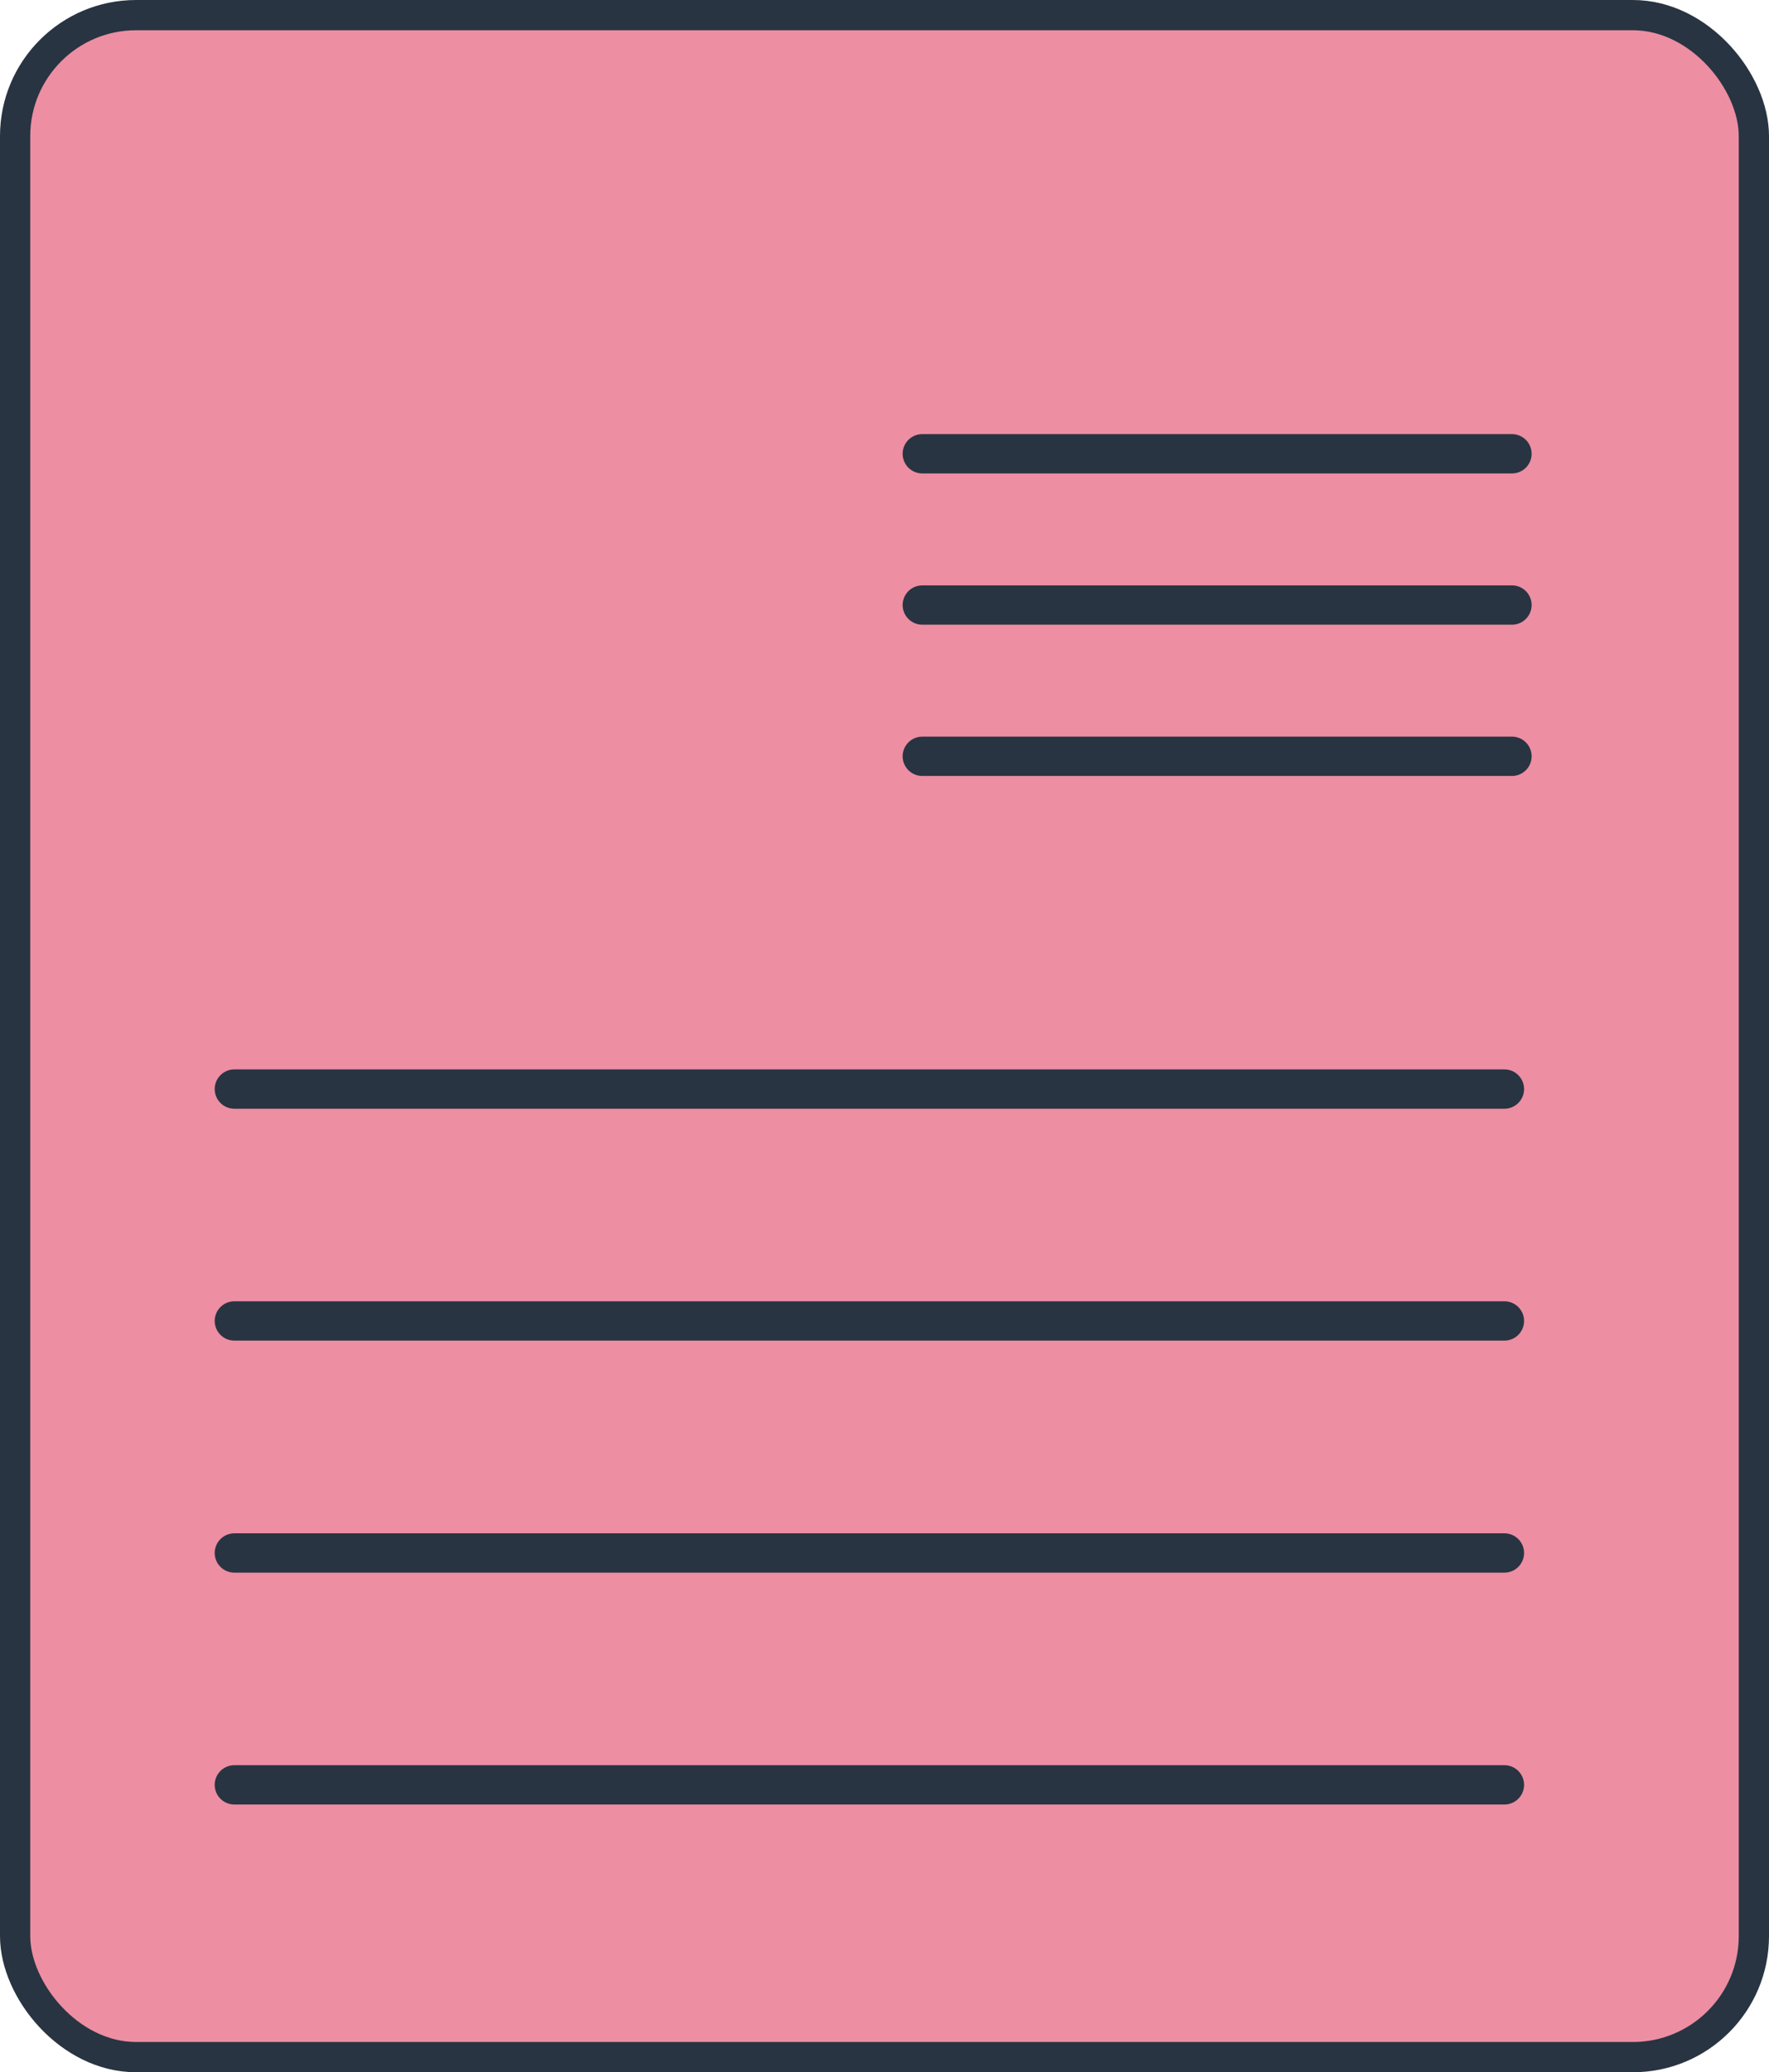
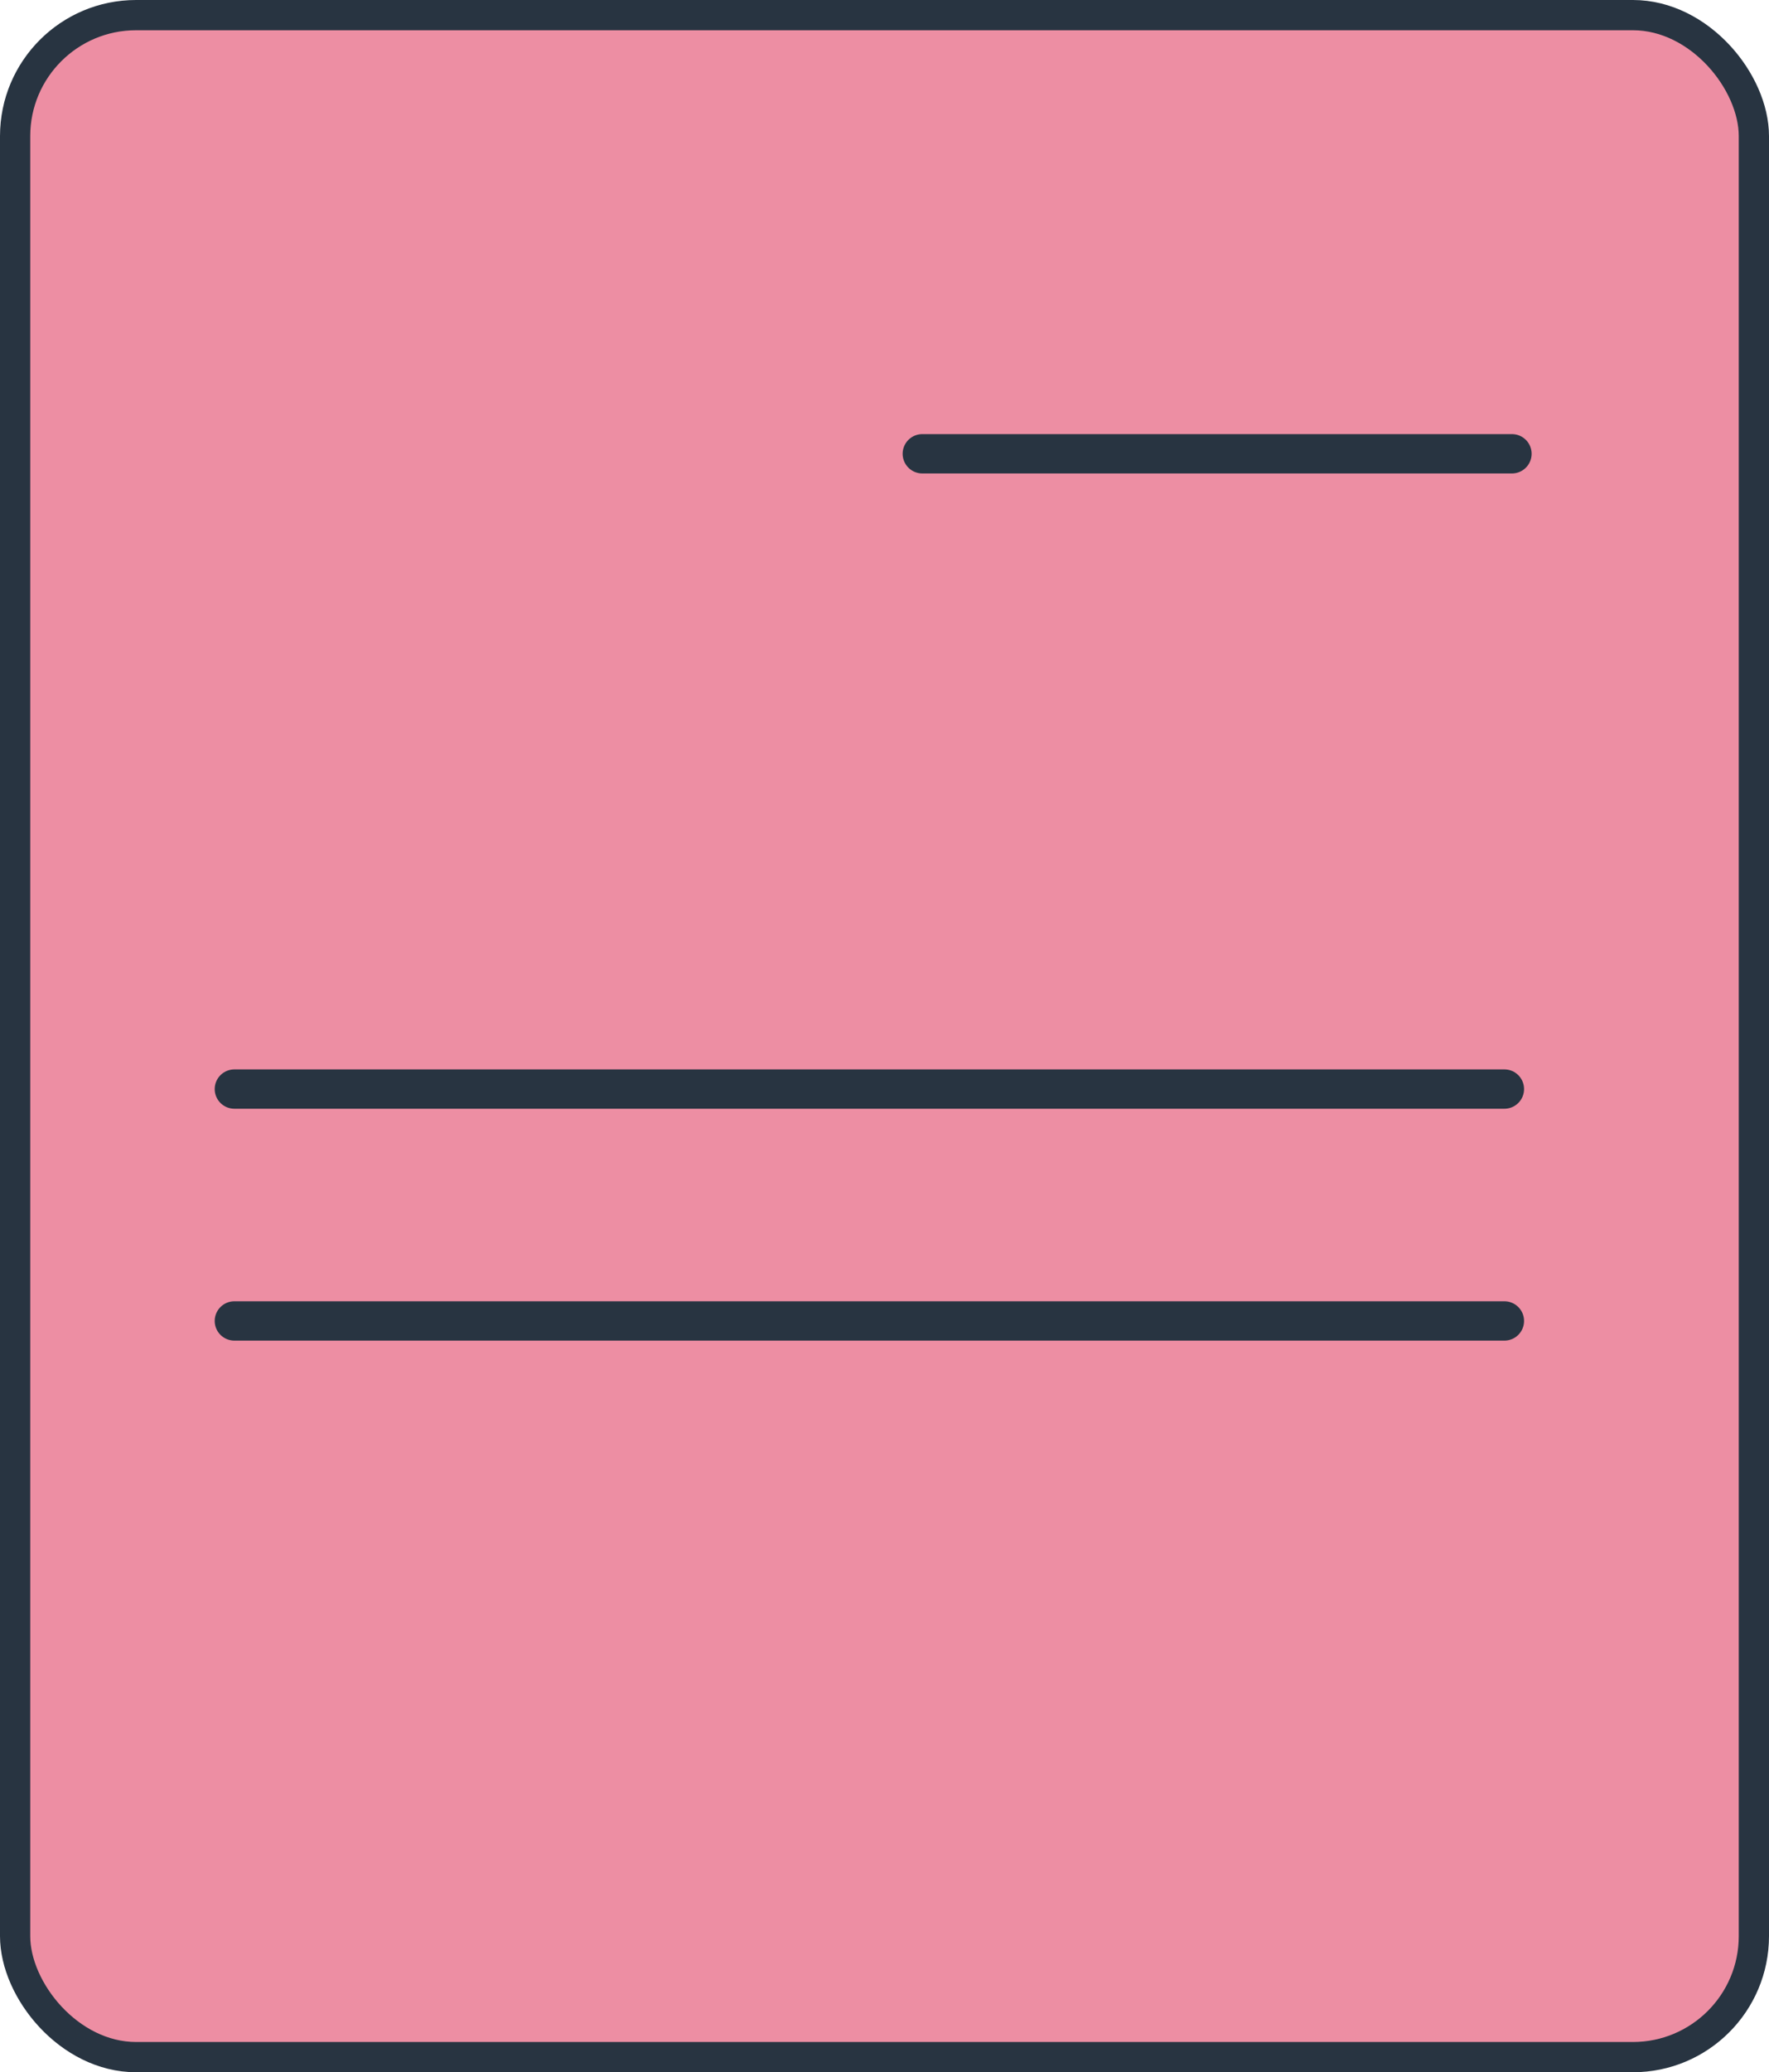
<svg xmlns="http://www.w3.org/2000/svg" viewBox="0 0 117 137">
  <defs>
    <style>.cls-1{fill:#ed8ea3;stroke-miterlimit:10;stroke-width:2px;}.cls-1,.cls-2{stroke:#283441;}.cls-2{fill:none;stroke-linecap:round;stroke-linejoin:round;stroke-width:2.6px;}</style>
  </defs>
  <title>Asset 4</title>
  <g id="Layer_2" data-name="Layer 2">
    <g id="Layer_18" data-name="Layer 18">
      <rect class="cls-1" x="1" y="1" width="115" height="135" rx="8" ry="8" />
      <line class="cls-2" x1="100" y1="30" x2="61" y2="30" />
-       <line class="cls-2" x1="100" y1="40" x2="61" y2="40" />
-       <line class="cls-2" x1="100" y1="50" x2="61" y2="50" />
      <line class="cls-2" x1="99.5" y1="72" x2="15.5" y2="72" />
      <line class="cls-2" x1="99.5" y1="87.33" x2="15.5" y2="87.33" />
-       <line class="cls-2" x1="99.5" y1="102.67" x2="15.5" y2="102.67" />
-       <line class="cls-2" x1="99.5" y1="118" x2="15.5" y2="118" />
    </g>
  </g>
</svg>